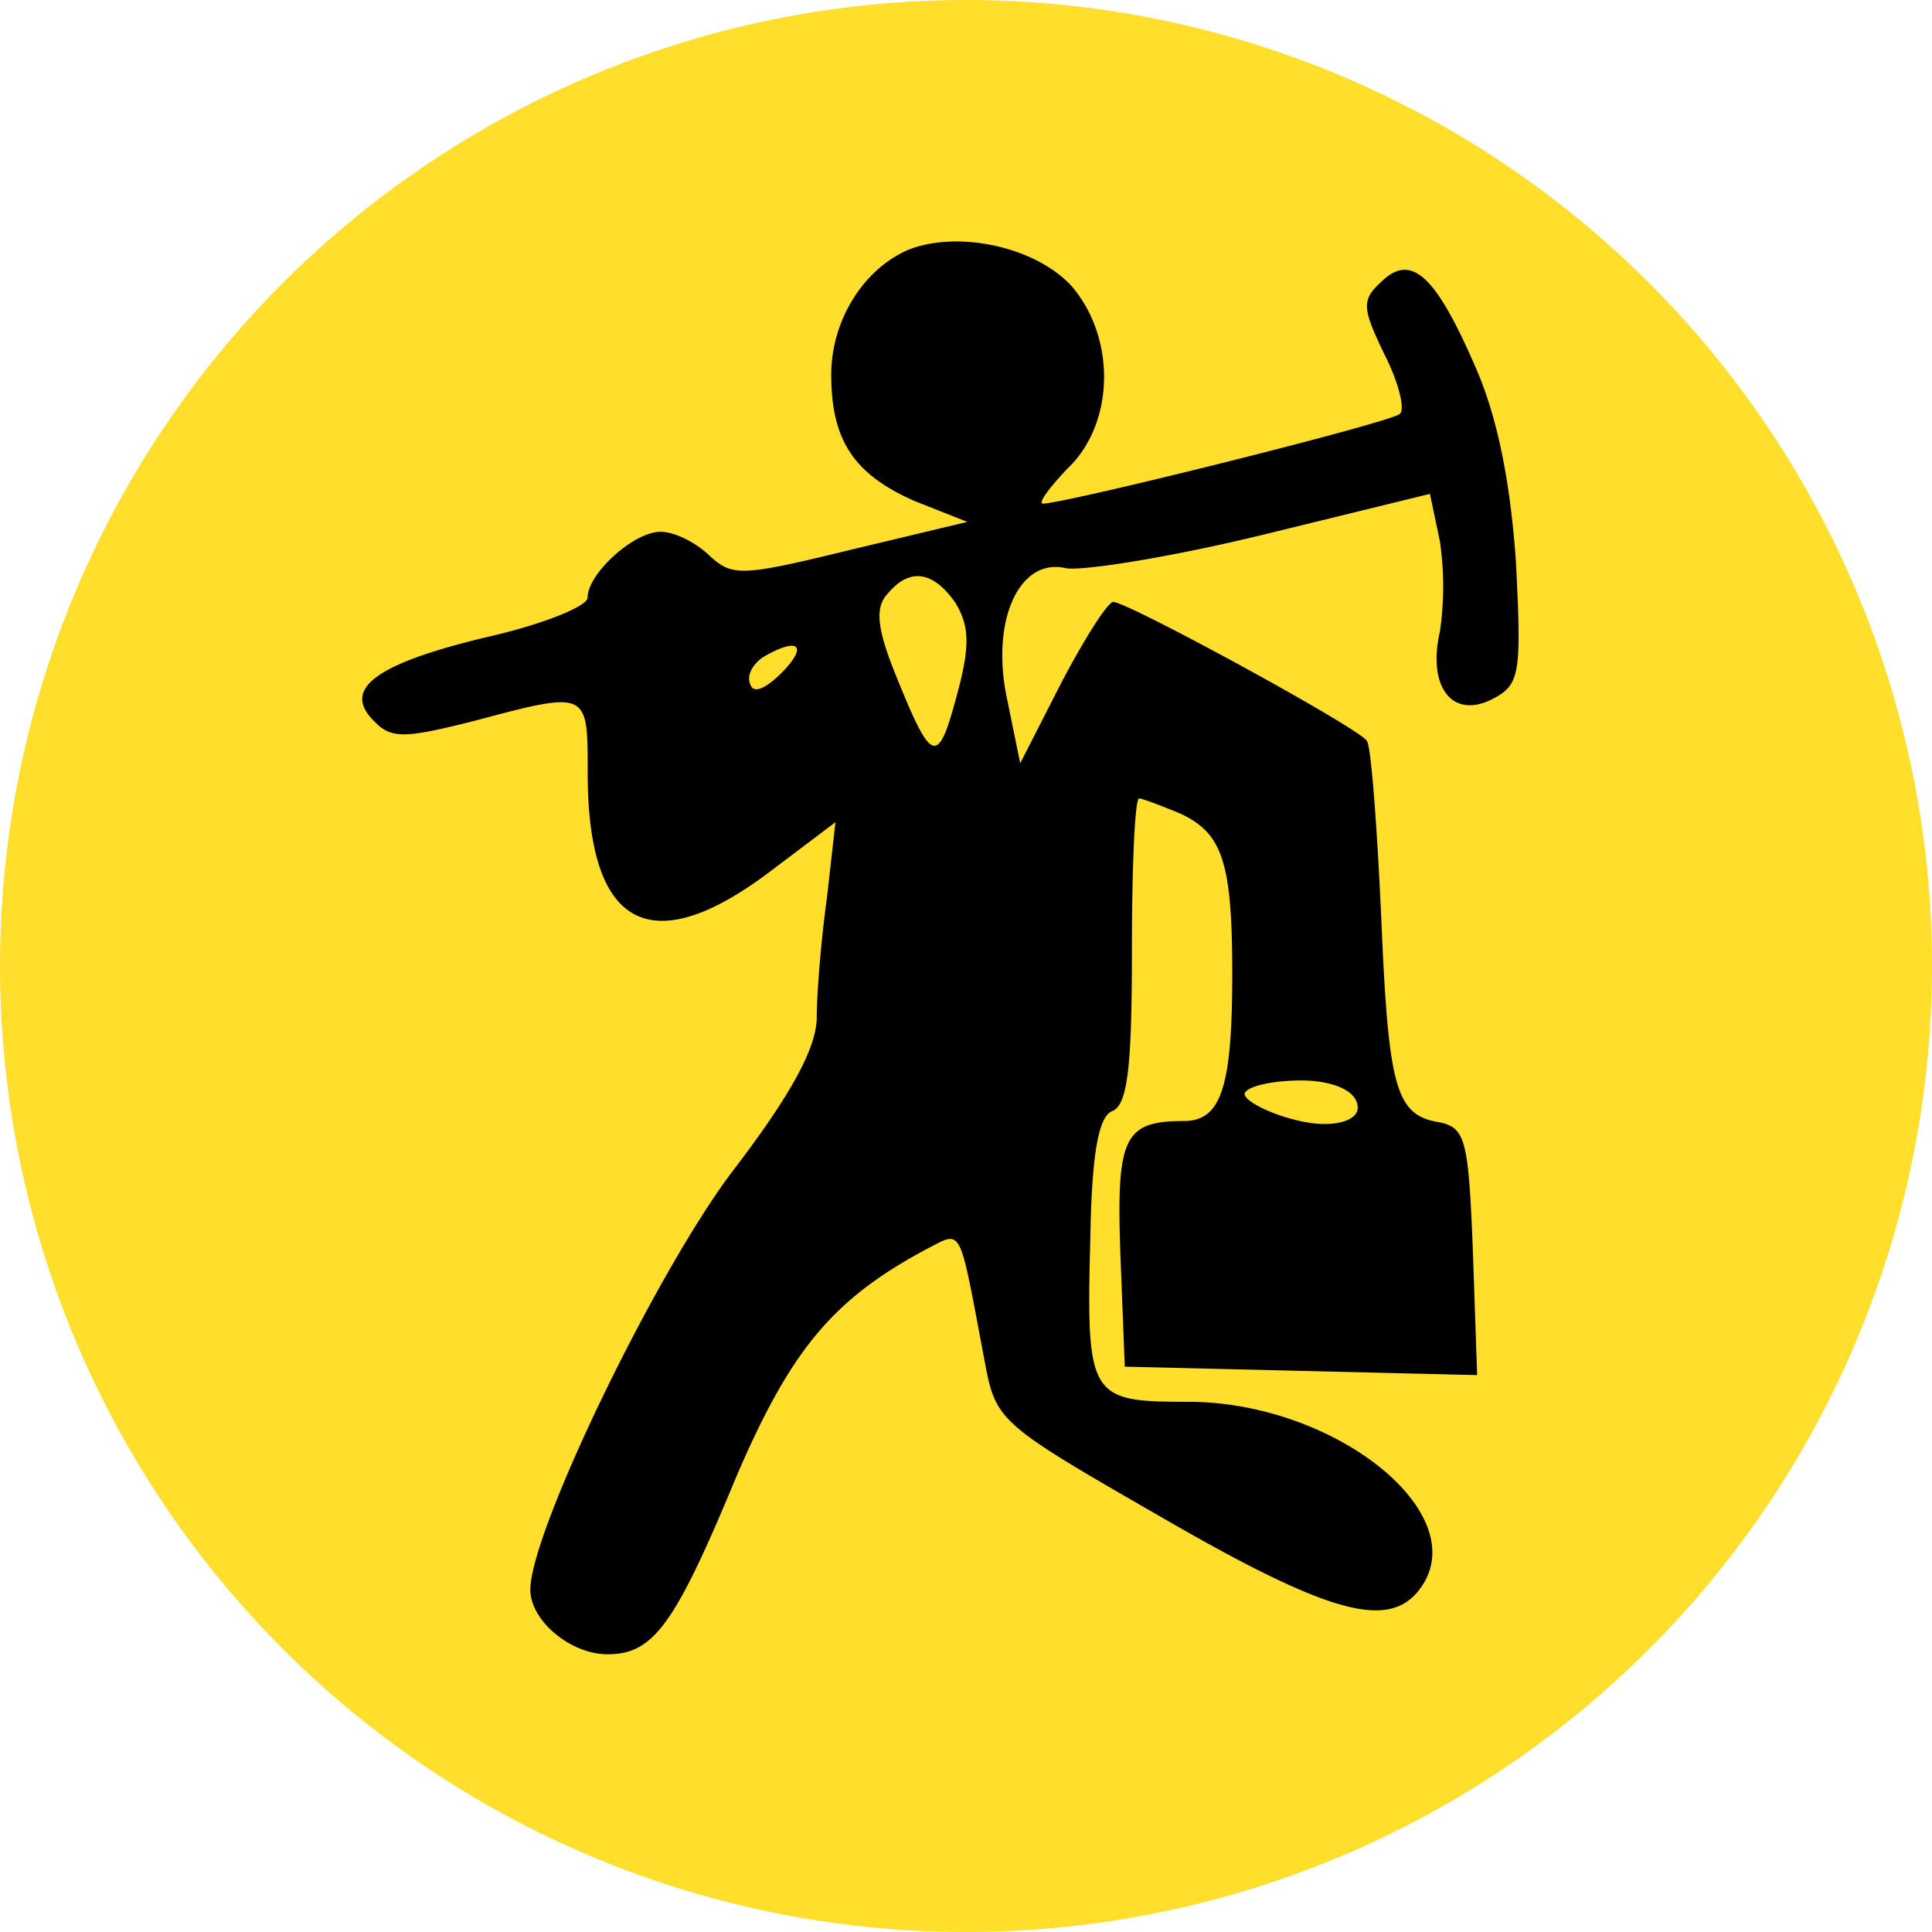
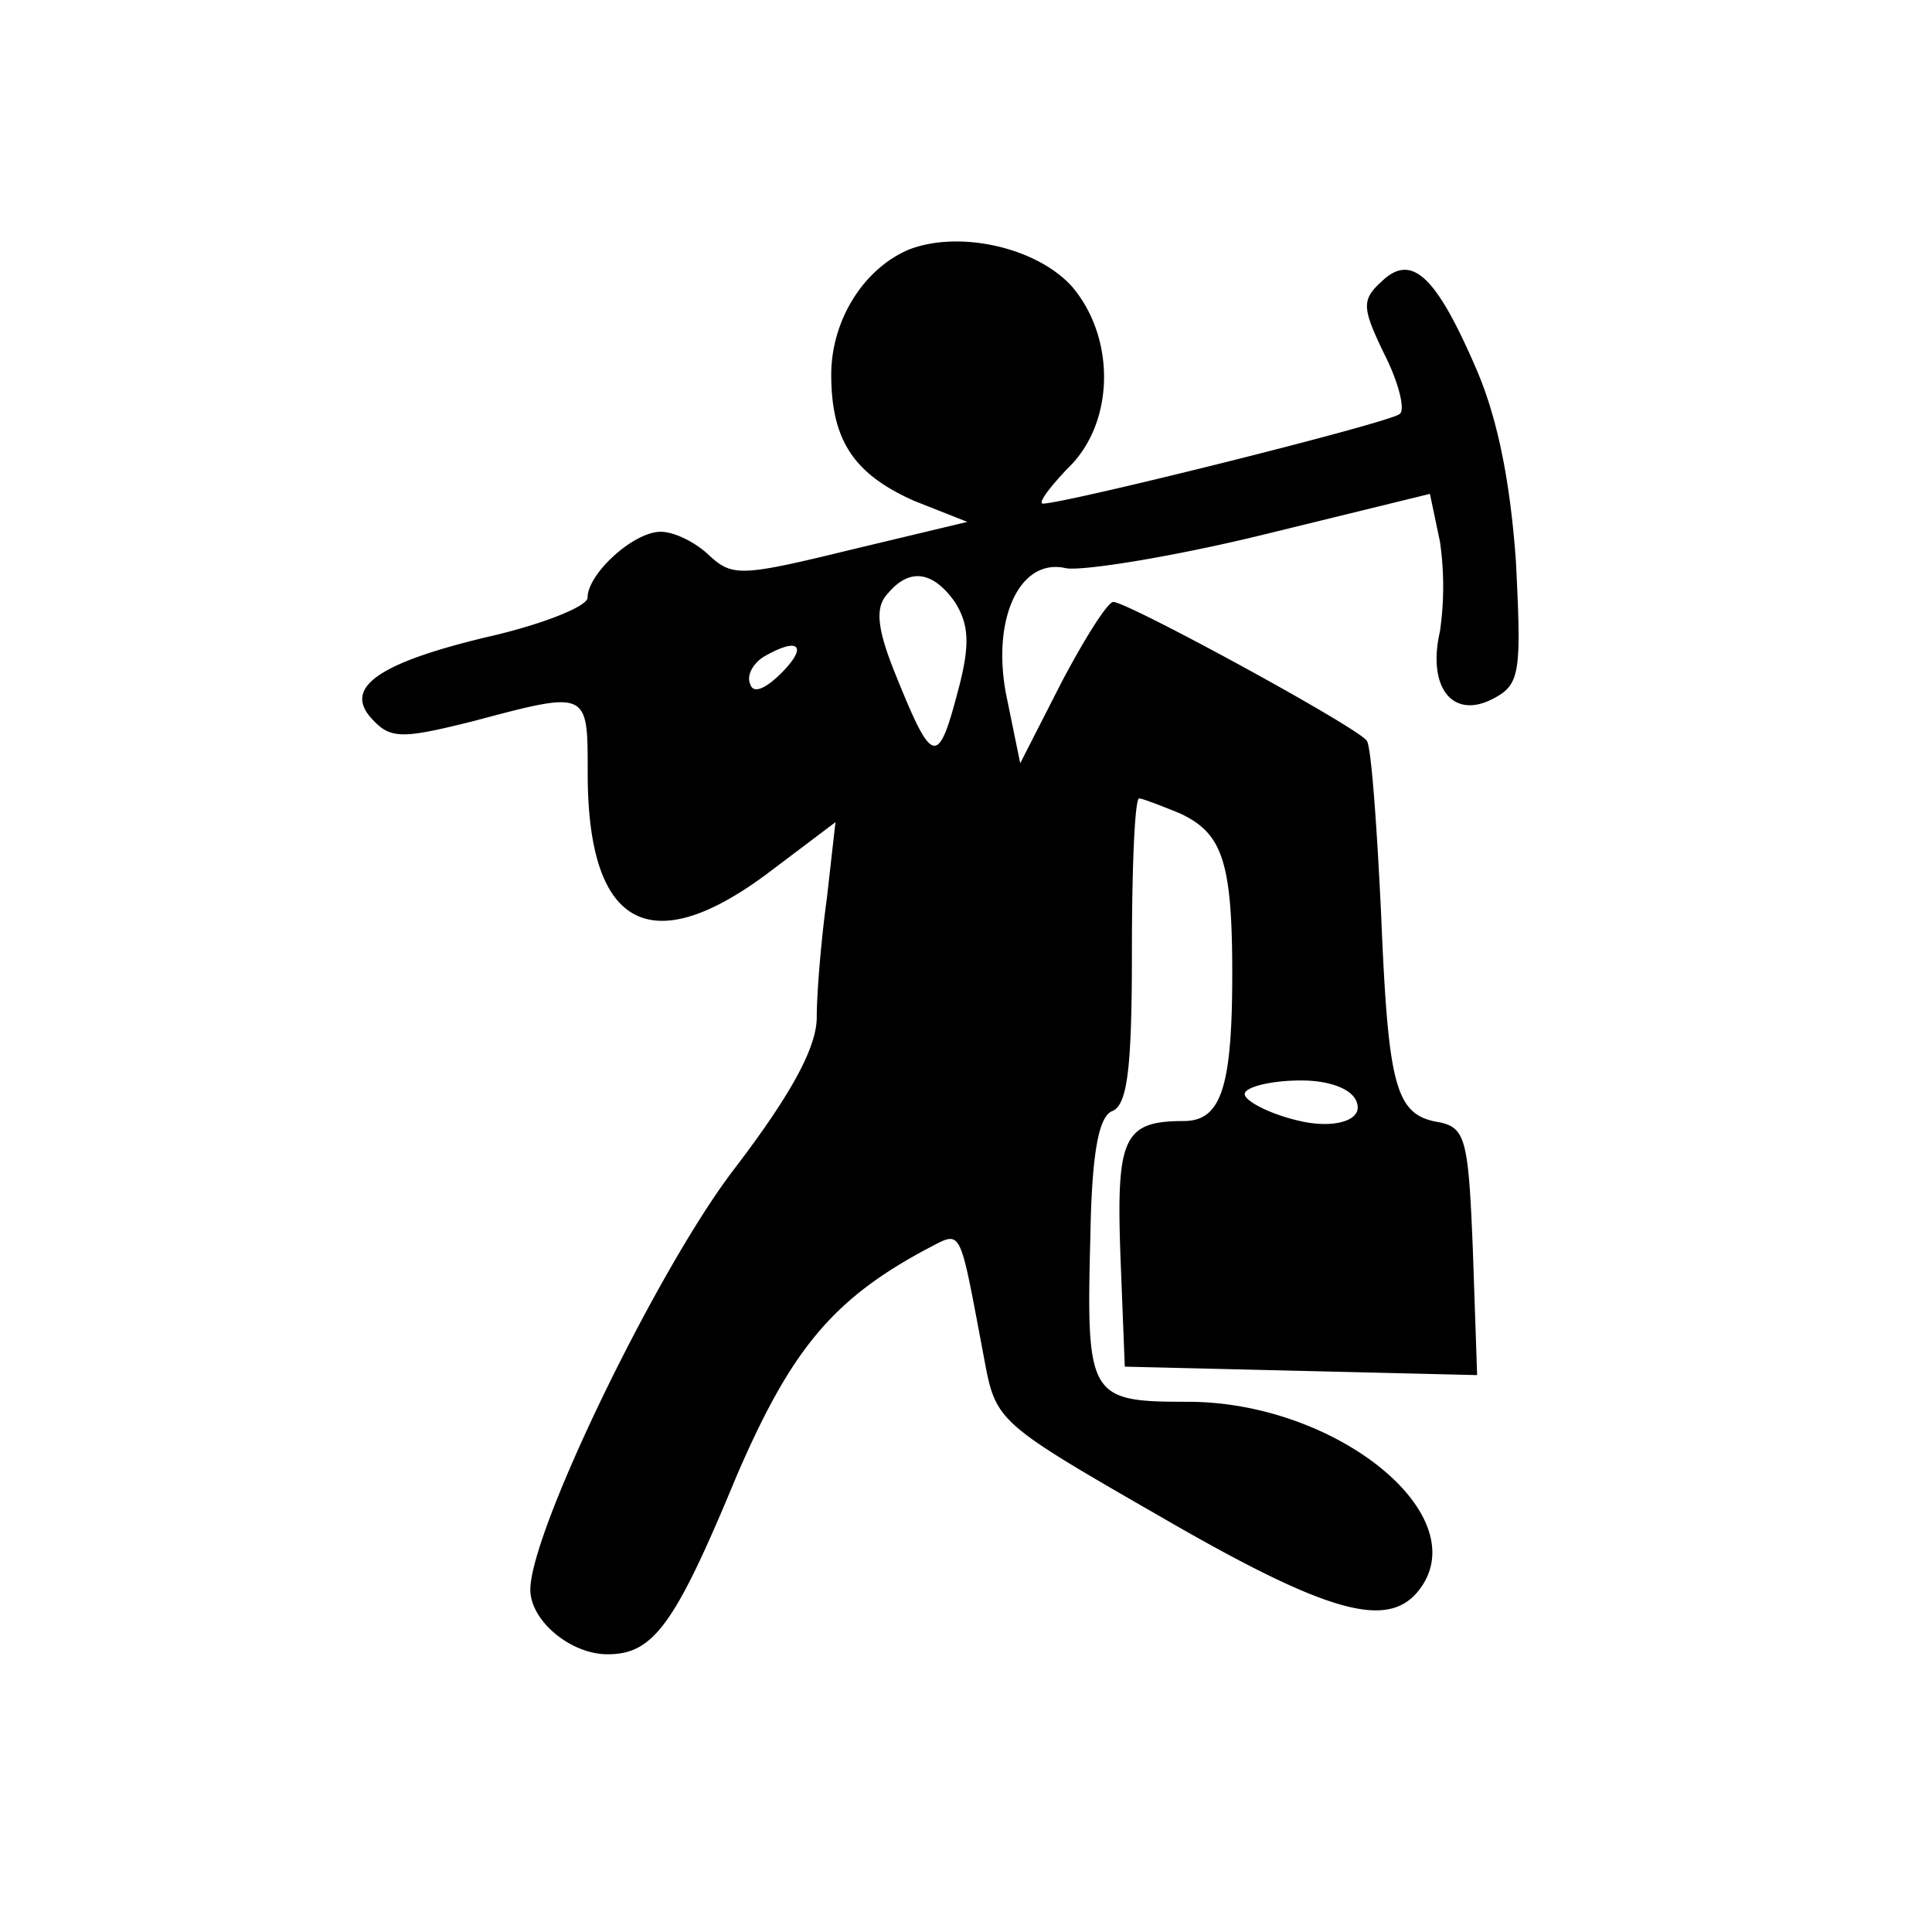
<svg xmlns="http://www.w3.org/2000/svg" height="200" viewBox="0 0 1024 1024" width="200">
-   <path d="m0 512a512 512 0 1 0 1024 0 512 512 0 1 0 -1024 0z" fill="#ffdf2c" />
  <path d="m481.536 132.352c-24.32 10.432-40.96 37.952-40.96 66.176 0 35.008 12.096 52.8 43.968 66.944l28.16 11.136-62.336 14.912c-57.664 14.08-62.208 14.08-74.368 2.944-6.848-6.656-18.24-12.608-25.856-12.608-14.4 0-38.72 22.272-38.72 34.944 0 4.48-23.488 14.08-53.12 20.8-59.2 14.144-77.44 27.52-59.968 44.672 9.088 9.6 16.64 8.896 52.352 0 61.504-16.384 60.8-16.384 60.8 27.52 0 81.024 32.64 99.648 94.848 53.504l36.48-27.52-4.544 40.192c-3.072 22.272-5.376 50.56-5.376 63.168 0 15.616-12.864 40.192-44.8 81.856-40.96 54.272-107.008 191.104-107.008 221.568 0 16.384 21.248 34.24 40.96 34.24 24.32 0 35.712-15.616 68.352-94.464 28.864-66.944 50.88-93.696 100.992-120.448 18.944-9.664 16.64-13.44 30.336 58.752 6.08 32.704 6.848 33.472 93.44 83.264 87.296 50.56 119.168 59.52 135.872 40.192 33.408-39.424-41.792-101.12-121.472-101.12-52.416 0-53.888-2.24-51.648-87.808.768-44.608 4.544-63.232 11.392-66.176 8.32-3.008 10.624-23.04 10.624-84.8 0-44.608 1.536-81.024 3.84-81.024 1.472 0 11.392 3.712 22.016 8.128 22.016 10.432 27.328 25.344 27.328 84.8 0 60.992-6.08 78.08-25.856 78.08-31.872 0-35.648 8.96-33.408 71.424l2.304 58.752 93.44 2.24 93.312 2.24-2.24-65.472c-2.304-58.752-3.84-65.472-17.472-68.48-23.552-3.648-27.328-17.792-31.168-110.016-2.24-47.616-5.312-89.216-7.552-92.16-3.84-6.72-126.784-73.664-134.4-73.664-3.008 0-15.168 19.328-27.328 42.368l-22.016 43.136-6.848-33.472c-9.088-41.6 6.08-75.84 31.168-69.888 9.088 1.472 56.128-5.952 104.768-17.856l88.064-21.568 5.312 25.28a166.4 166.4 0 0 1 0 47.616c-6.848 29.76 6.784 46.848 28.096 35.712 14.4-7.488 15.168-13.44 12.16-72.96-3.072-43.072-9.92-76.544-21.312-102.592-21.248-49.088-34.176-60.992-50.112-45.376-10.624 9.664-9.856 14.144 1.536 37.952 7.616 14.848 11.392 29.76 8.32 32-4.48 4.48-174.592 46.848-188.992 47.552-3.072 0 3.008-8.128 12.864-18.56 25.088-23.808 25.856-69.12 2.304-96.64-19.008-20.864-59.968-29.824-86.528-19.392zm25.024 187.456c7.04 11.776 7.808 22.144.768 48-10.176 38.336-13.312 37.568-32.128-8.96-10.24-25.024-11.776-36.864-4.672-44.224 11.712-14.08 24.32-11.84 36.032 5.12zm-92.288 36.8c-9.024 8.96-15.04 11.008-16.576 6.144-2.24-4.8 1.536-11.008 6.784-14.464 18.816-11.008 24.064-6.144 9.792 8.32zm305.344 230.464c0 7.232-13.44 10.88-29.952 7.232-16.448-3.584-29.952-10.816-29.952-14.4 0-3.648 13.44-7.232 29.952-7.232 16.448 0 29.952 5.376 29.952 14.4z" />
</svg>